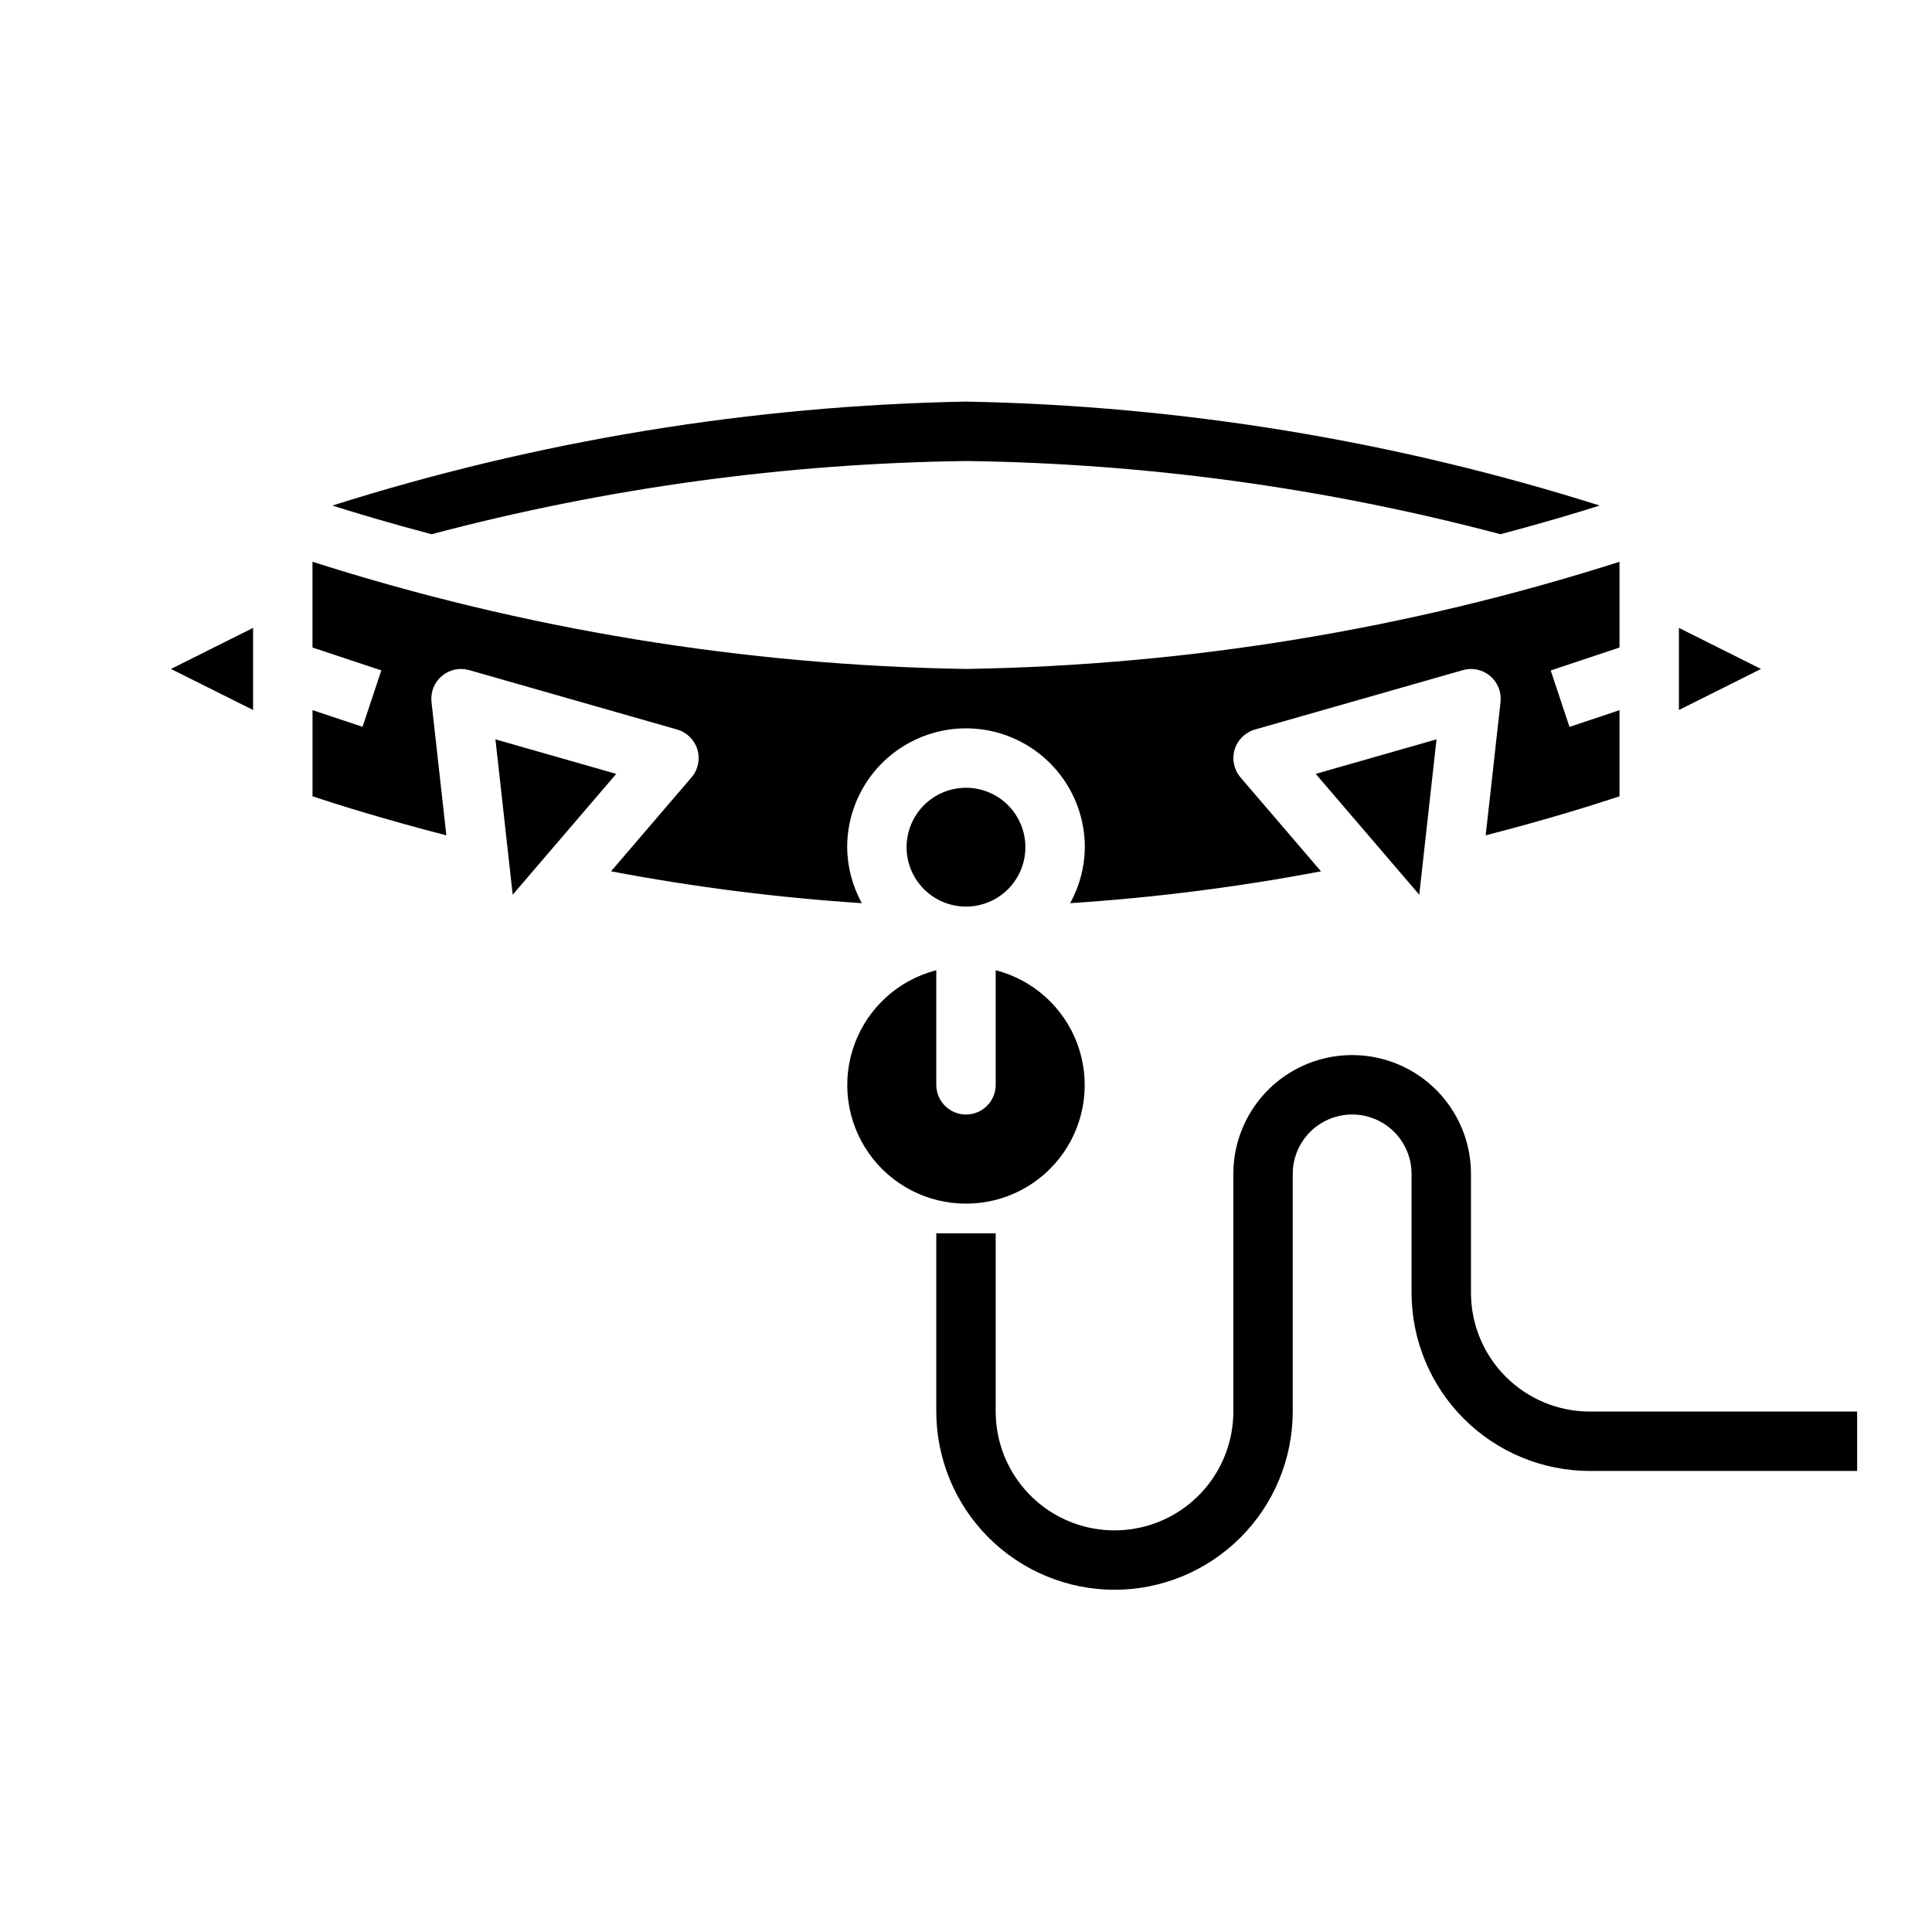
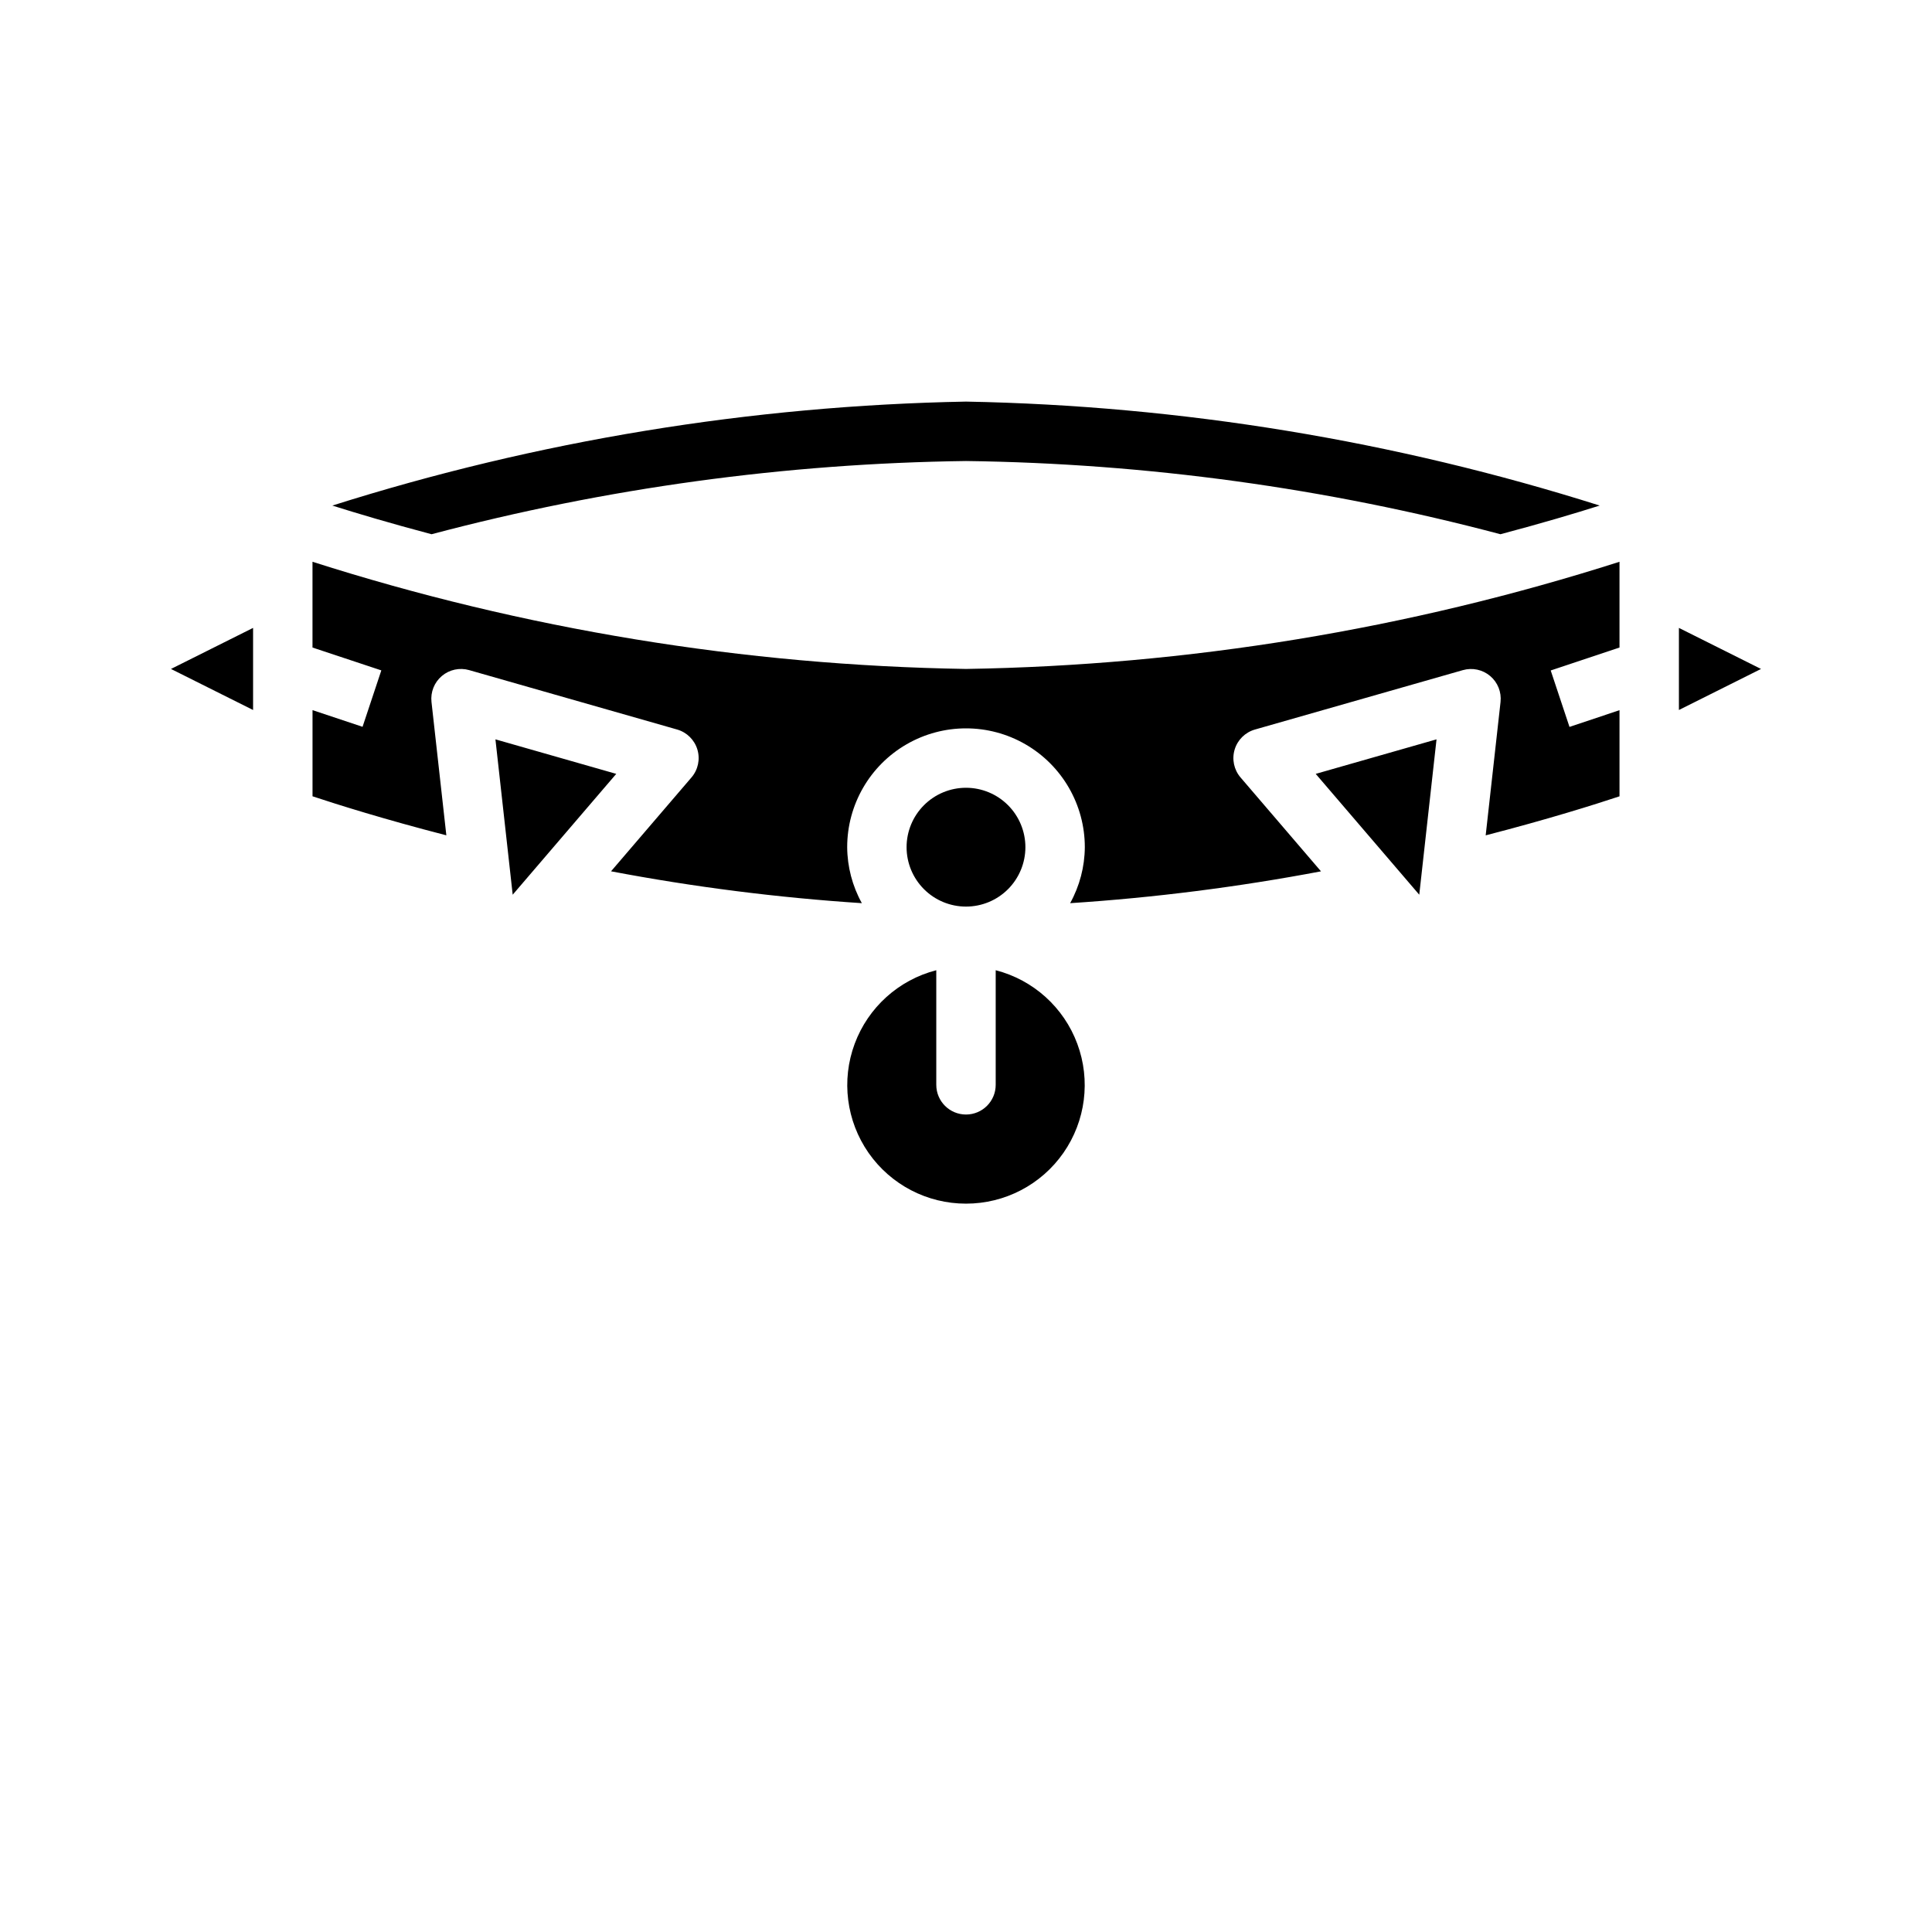
<svg xmlns="http://www.w3.org/2000/svg" fill="#000000" width="800px" height="800px" version="1.1" viewBox="144 144 512 512">
  <g>
    <path d="m588.93 310.4 21.758 10.879-21.758 10.879zm-377.86 21.758-21.758-10.879 21.758-10.879zm309.05 48.949-27.441-32.023 32.016-9.148zm-120.12-130.68c57.008 1.07 113.56 10.348 167.93 27.551-6.297 2-15.258 4.676-26.293 7.598-46.234-12.258-93.805-18.777-141.63-19.402-47.832 0.625-95.398 7.144-141.64 19.402-11.02-2.922-19.98-5.598-26.293-7.598h0.004c54.359-17.203 110.91-26.48 167.93-27.551zm-120.13 130.68-4.574-41.172 32.016 9.148zm120.13 81.871c-10.297 0.012-19.941-5.019-25.828-13.465-5.883-8.449-7.258-19.242-3.676-28.891 3.582-9.652 11.66-16.938 21.629-19.504v30.371c0 4.348 3.527 7.871 7.875 7.871s7.871-3.523 7.871-7.871v-30.371c9.969 2.566 18.051 9.852 21.629 19.504 3.582 9.648 2.207 20.441-3.676 28.891-5.883 8.445-15.531 13.477-25.824 13.465zm-15.746-94.465c0-4.176 1.66-8.18 4.613-11.133 2.953-2.953 6.957-4.613 11.133-4.613s8.18 1.66 11.133 4.613c2.949 2.953 4.609 6.957 4.609 11.133s-1.66 8.18-4.609 11.133c-2.953 2.953-6.957 4.609-11.133 4.609s-8.18-1.656-11.133-4.609c-2.953-2.953-4.613-6.957-4.613-11.133zm43.344 14.84v-0.004c2.516-4.543 3.856-9.645 3.891-14.836 0-11.25-6.004-21.645-15.746-27.27-9.742-5.625-21.746-5.625-31.488 0-9.742 5.625-15.742 16.02-15.742 27.27 0.035 5.191 1.371 10.293 3.887 14.836-22.309-1.457-44.508-4.277-66.469-8.445l21.324-24.883c1.742-2.035 2.332-4.82 1.562-7.387-0.773-2.566-2.797-4.566-5.375-5.305l-55.105-15.742h0.004c-2.523-0.723-5.238-0.141-7.242 1.551-2.004 1.691-3.035 4.273-2.75 6.879l3.938 35.352c-16.453-4.242-28.93-8.172-35.465-10.344v-22.828l13.258 4.418 4.977-14.957-18.242-6.055v-22.727c56.031 17.887 114.38 27.457 173.19 28.402 58.805-0.945 117.16-10.516 173.18-28.402v22.727l-18.23 6.078 4.977 14.957 13.254-4.434v22.828c-6.535 2.172-19.012 6.102-35.465 10.344l3.938-35.352c0.285-2.606-0.742-5.188-2.75-6.879-2.004-1.691-4.719-2.273-7.242-1.551l-55.105 15.742h0.004c-2.578 0.738-4.602 2.738-5.371 5.305-0.773 2.566-0.184 5.352 1.559 7.387l21.324 24.883h0.004c-21.969 4.164-44.168 6.984-66.48 8.438z" />
-     <path d="m439.36 565.31c-12.523-0.016-24.531-4.996-33.387-13.848-8.852-8.855-13.832-20.863-13.848-33.387v-47.23h15.742v47.23h0.004c0 11.25 6 21.645 15.742 27.27 9.742 5.625 21.746 5.625 31.488 0 9.742-5.625 15.746-16.02 15.746-27.27v-62.977c0-11.25 6-21.645 15.742-27.27 9.742-5.625 21.746-5.625 31.488 0s15.746 16.02 15.746 27.27v31.488c0 8.352 3.316 16.359 9.223 22.266 5.902 5.906 13.914 9.223 22.266 9.223h70.848v15.742l-70.848 0.004c-12.523-0.016-24.531-4.992-33.387-13.848-8.855-8.855-13.836-20.863-13.848-33.387v-31.488c0-5.625-3-10.82-7.871-13.633-4.871-2.812-10.871-2.812-15.746 0-4.871 2.812-7.871 8.008-7.871 13.633v62.977c-0.012 12.523-4.992 24.531-13.848 33.387-8.855 8.852-20.859 13.832-33.383 13.848z" />
  </g>
</svg>